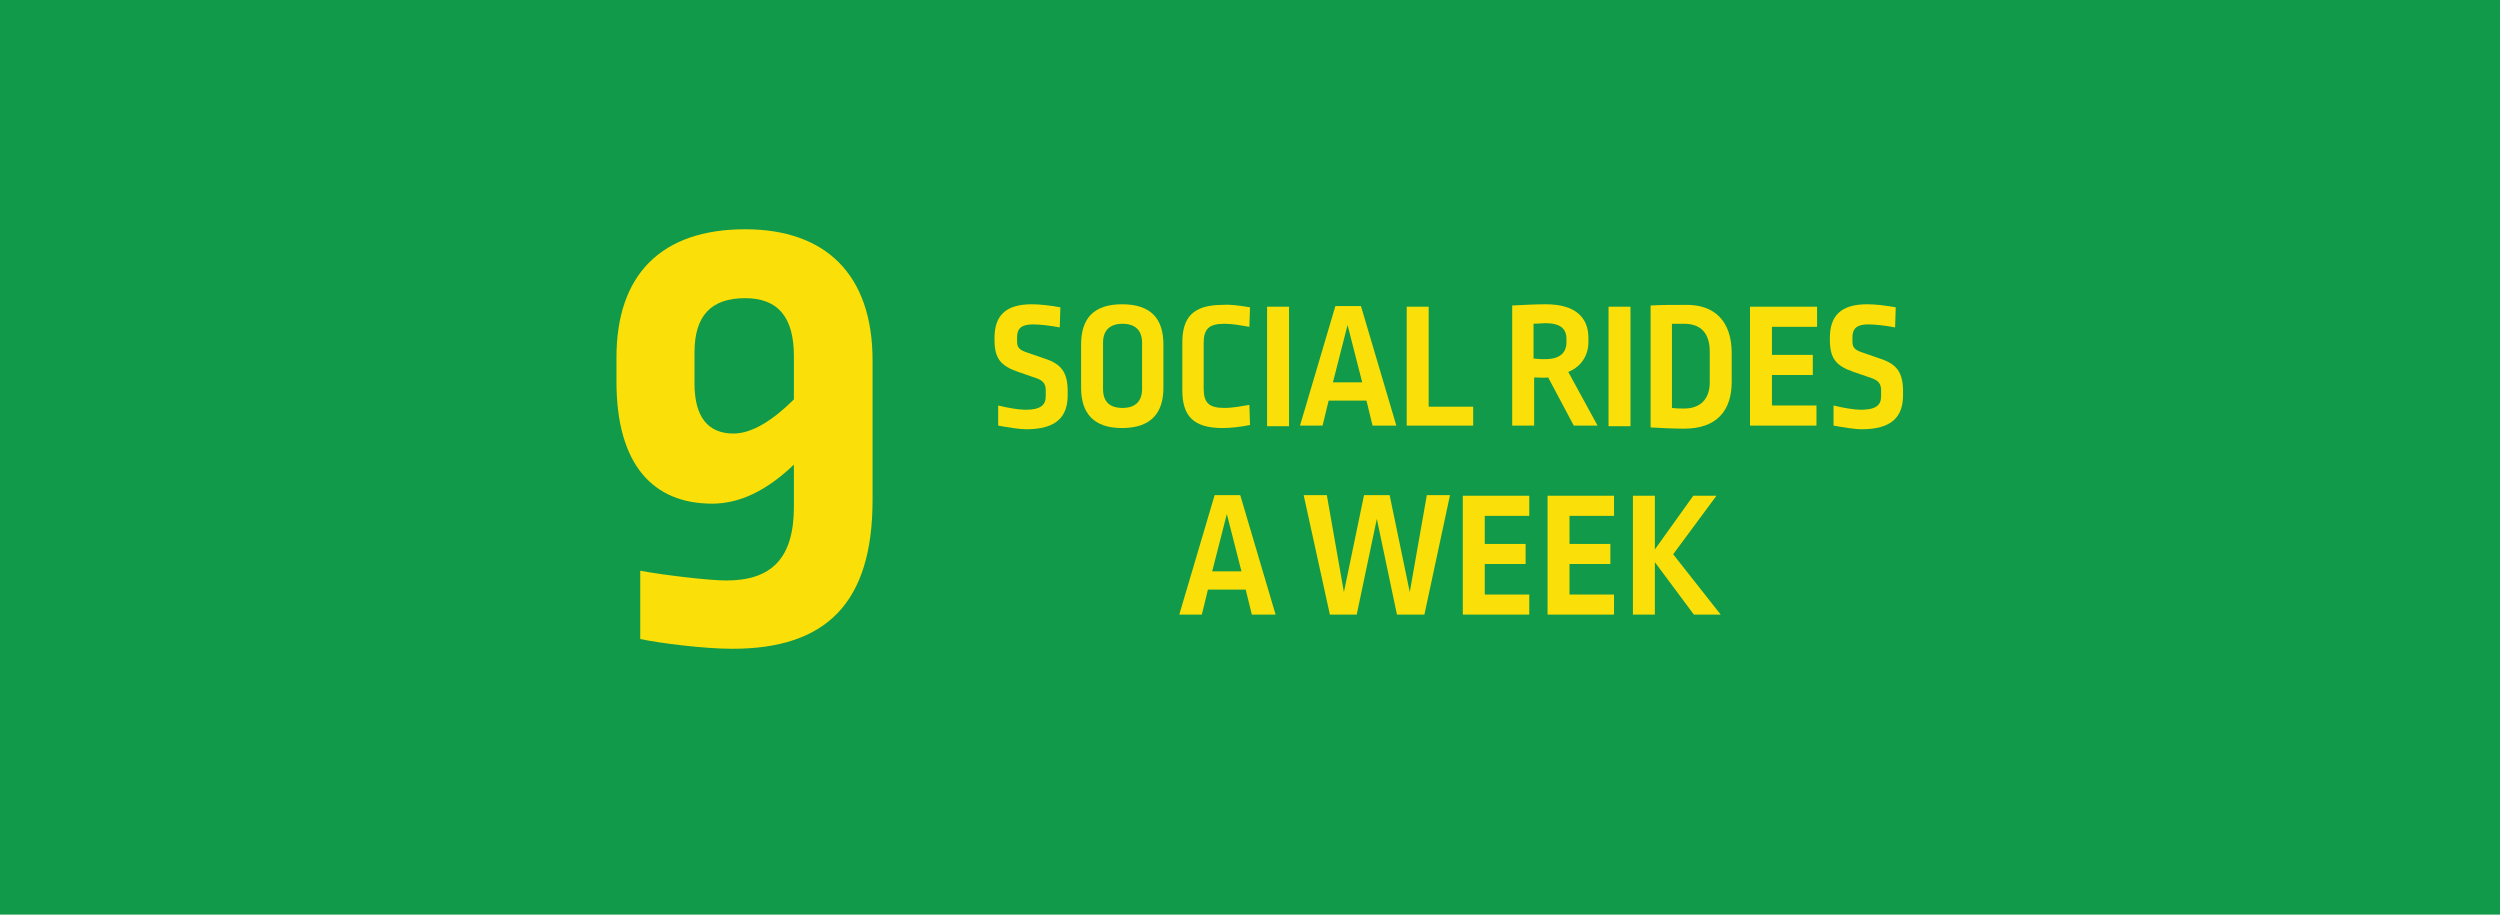
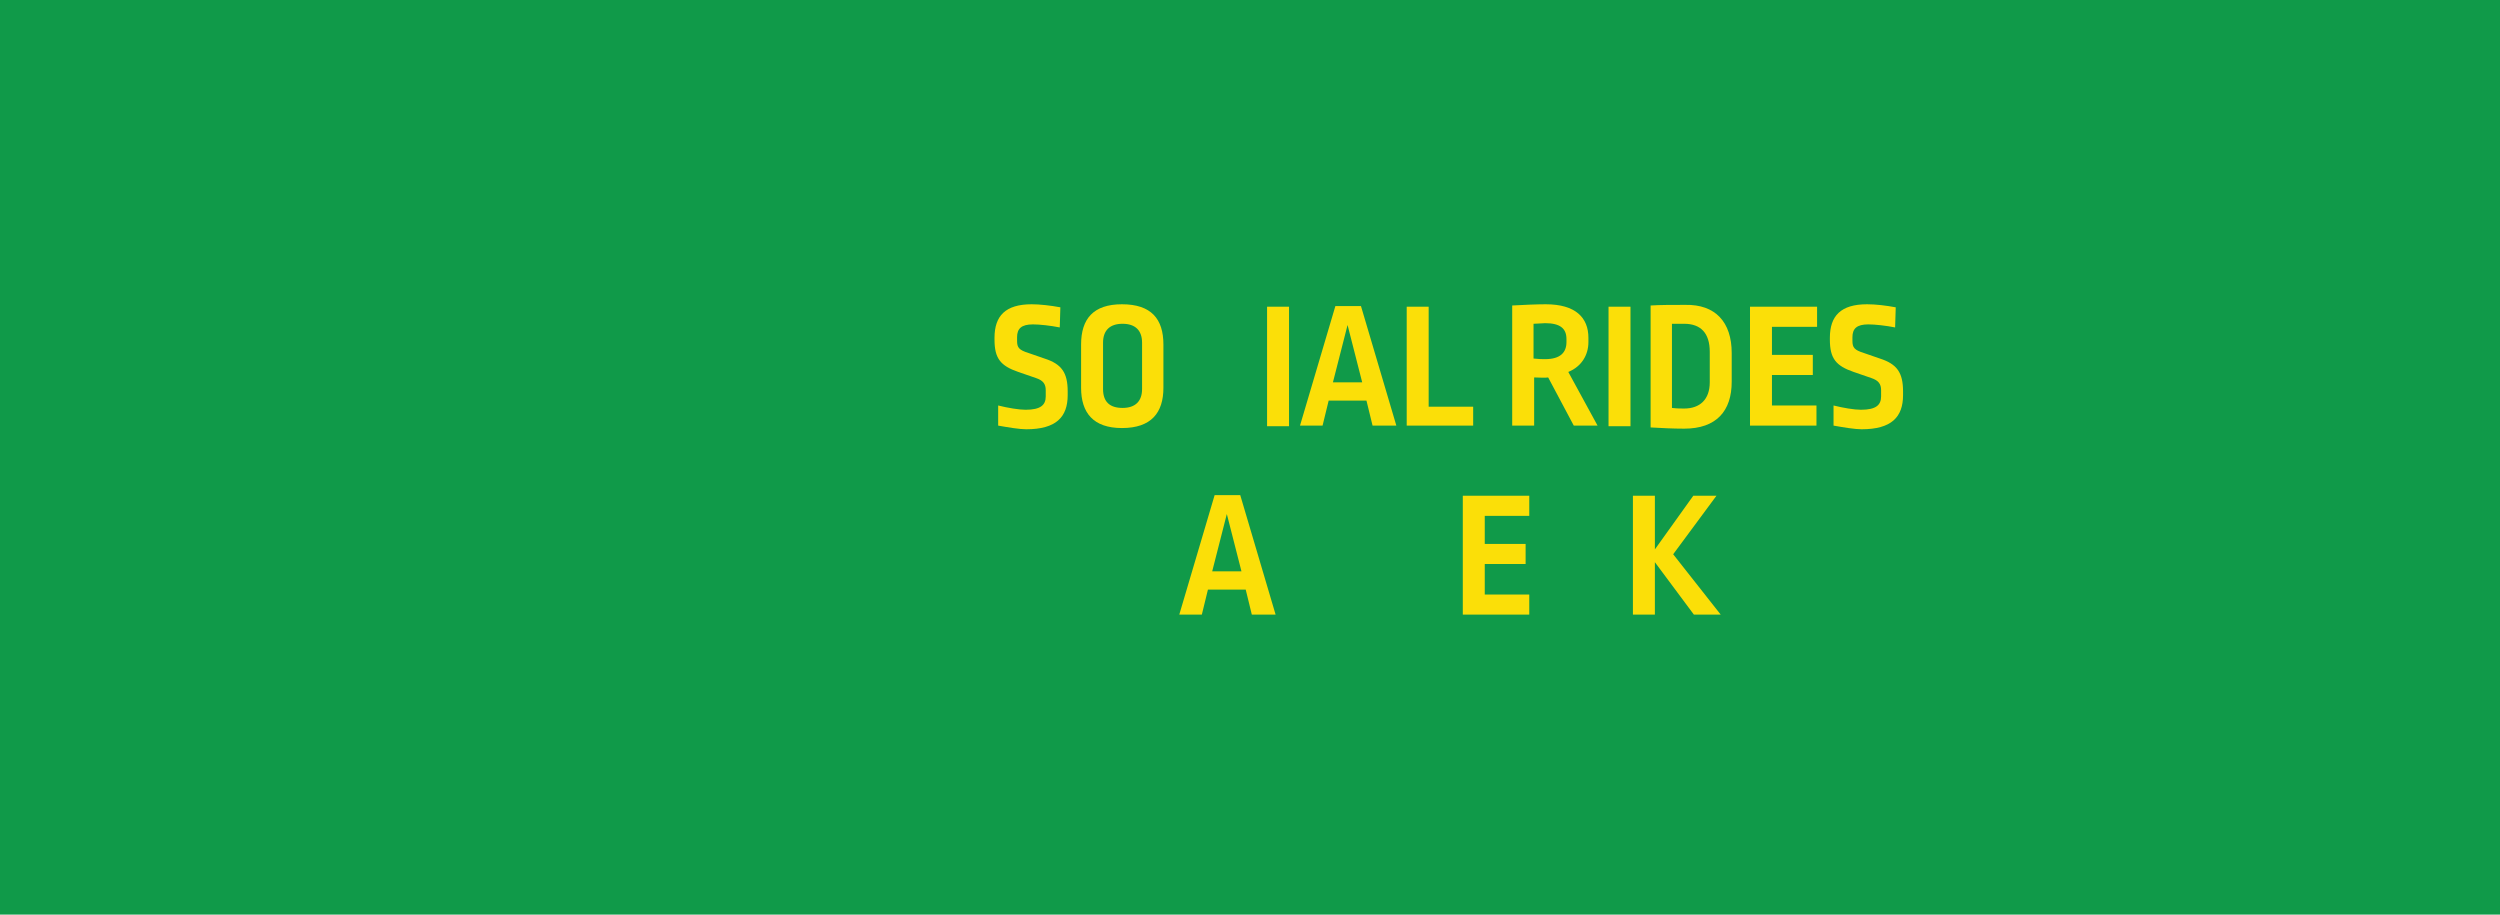
<svg xmlns="http://www.w3.org/2000/svg" version="1.1" id="Layer_1" x="0px" y="0px" viewBox="0 0 410 150" style="enable-background:new 0 0 410 150;" xml:space="preserve">
  <style type="text/css">
	.st0{fill:#109A49;}
	.st1{enable-background:new    ;}
	.st2{fill:#FBDF08;}
</style>
  <rect class="st0" width="410" height="150" />
  <g class="st1">
    <path class="st2" d="M173.9,50.4l-0.1,3.3c-1.5-0.3-3.3-0.5-4.4-0.5c-1.9,0-2.6,0.7-2.6,2.1v0.6c0,1.1,0.3,1.5,1.9,2l2.6,0.9   c2.8,0.9,3.8,2.3,3.8,5.4v0.6c0,3.6-1.9,5.6-6.8,5.6c-1.1,0-2.9-0.3-4.6-0.6l0-3.3c1.6,0.4,3.4,0.7,4.5,0.7c2.5,0,3.3-0.8,3.3-2.2   V64c0-1-0.4-1.6-1.6-2l-2.9-1c-2.9-1-3.9-2.2-3.9-5.3v-0.3c0-3.6,1.8-5.5,6.1-5.5C170.5,49.9,172.3,50.1,173.9,50.4z" />
  </g>
  <g class="st1">
    <path class="st2" d="M190.8,56.5v7.1c0,4.1-2,6.6-6.8,6.6c-4.7,0-6.7-2.5-6.7-6.6v-7.1c0-4.2,2-6.6,6.7-6.6   C188.8,49.9,190.8,52.3,190.8,56.5z M180.9,56.2v7.6c0,2.1,1.1,3.1,3.2,3.1c2.1,0,3.2-1.1,3.2-3.1v-7.6c0-2-1.1-3.1-3.2-3.1   C182,53.1,180.9,54.2,180.9,56.2z" />
-     <path class="st2" d="M205,50.4l-0.1,3.2c-1.2-0.2-2.7-0.5-4.1-0.5c-2.5,0-3.4,0.8-3.4,3.2v7.4c0,2.4,0.9,3.2,3.4,3.2   c1.4,0,2.9-0.3,4.1-0.5l0.1,3.3c-1.5,0.3-3.1,0.5-4.5,0.5c-4.9,0-6.6-2.1-6.6-6.2v-7.8c0-4.2,1.8-6.2,6.6-6.2   C201.8,49.9,203.2,50.1,205,50.4z" />
    <path class="st2" d="M207.8,69.8V50.3h3.6v19.6H207.8z" />
    <path class="st2" d="M225.1,69.8l-1-4.1h-6.2l-1,4.1h-3.7l5.8-19.6h4.2l5.8,19.6H225.1z M223.4,62.7l-2.4-9.4l-2.4,9.4H223.4z" />
    <path class="st2" d="M241.6,66.6v3.2h-10.9V50.3h3.6v16.4H241.6z" />
    <path class="st2" d="M260.5,55.4v0.7c0,2.1-1.1,4-3.3,4.9l4.8,8.8h-3.9l-4.2-7.9c-0.5,0.1-1.5,0-2.3,0v7.9H248V50.1   c1.7-0.1,4.1-0.2,5.5-0.2C258.4,49.9,260.5,52.1,260.5,55.4z M251.5,53.1v5.7c0.9,0.1,1.3,0.1,1.9,0.1c2.5,0,3.5-1.1,3.5-2.8v-0.5   c0-1.7-1-2.6-3.5-2.6C252.9,53,252.1,53.1,251.5,53.1z" />
    <path class="st2" d="M263.8,69.8V50.3h3.6v19.6H263.8z" />
    <path class="st2" d="M284,57.9v4.7c0,4.8-2.5,7.7-7.8,7.7c-1.9,0-3.7-0.1-5.5-0.2V50.1c1.5-0.1,3.6-0.1,5.7-0.1   C281.3,49.9,284,52.8,284,57.9z M274.2,53.1v13.8c0.8,0.1,1.5,0.1,2,0.1c2.6,0,4.2-1.5,4.2-4.3v-5c0-3.1-1.5-4.6-4.2-4.6   C275.6,53.1,274.9,53.1,274.2,53.1z" />
    <path class="st2" d="M290.6,53.5v4.7h6.7v3.3h-6.7v5h7.3v3.3H287V50.3H298v3.3H290.6z" />
    <path class="st2" d="M310.9,50.4l-0.1,3.3c-1.5-0.3-3.3-0.5-4.4-0.5c-1.9,0-2.6,0.7-2.6,2.1v0.6c0,1.1,0.3,1.5,1.9,2l2.6,0.9   c2.8,0.9,3.8,2.3,3.8,5.4v0.6c0,3.6-1.9,5.6-6.8,5.6c-1.1,0-2.9-0.3-4.6-0.6l0-3.3c1.6,0.4,3.4,0.7,4.5,0.7c2.5,0,3.3-0.8,3.3-2.2   V64c0-1-0.4-1.6-1.6-2l-2.9-1c-2.9-1-3.9-2.2-3.9-5.3v-0.3c0-3.6,1.8-5.5,6.1-5.5C307.6,49.9,309.3,50.1,310.9,50.4z" />
  </g>
  <g class="st1">
    <path class="st2" d="M205.3,100.8l-1-4.1h-6.2l-1,4.1h-3.7l5.8-19.6h4.2l5.8,19.6H205.3z M203.6,93.7l-2.4-9.4l-2.4,9.4H203.6z" />
-     <path class="st2" d="M229.1,100.8l-3.3-15.7l-3.3,15.7h-4.4l-4.3-19.6h3.8l2.8,15.9l3.3-15.9h4.2l3.3,15.9l2.8-15.9h3.8l-4.2,19.6   H229.1z" />
    <path class="st2" d="M243.5,84.5v4.7h6.7v3.3h-6.7v5h7.3v3.3h-10.9V81.3h10.9v3.3H243.5z" />
-     <path class="st2" d="M257.4,84.5v4.7h6.7v3.3h-6.7v5h7.3v3.3h-10.9V81.3h10.9v3.3H257.4z" />
    <path class="st2" d="M282.2,100.8h-4.4l-6.4-8.6v8.6h-3.6V81.3h3.6v8.8l6.3-8.8h3.8l-7.1,9.6L282.2,100.8z" />
  </g>
  <g class="st1">
-     <path class="st2" d="M143.1,59.1v22.9c0,16.9-7.6,24.4-23,24.4c-4.6,0-11.8-0.9-15.1-1.6V93.6c3.7,0.7,11.3,1.6,14.1,1.6   c7.4,0,11.1-3.6,11.1-12.1v-6.9c-4.4,4.2-8.8,6.4-13.4,6.4c-9.7,0-15.7-6.4-15.7-20v-4c0-13.6,7.4-21,21.1-21   C135.4,37.6,143.1,45,143.1,59.1z M113.9,57.8v5.1c0,5.6,2.3,8.2,6.4,8.2c3.1,0,6.6-2.3,9.9-5.6v-7.1c0-6.5-2.7-9.5-8-9.5   C116.6,48.9,113.9,51.8,113.9,57.8z" />
-   </g>
+     </g>
</svg>